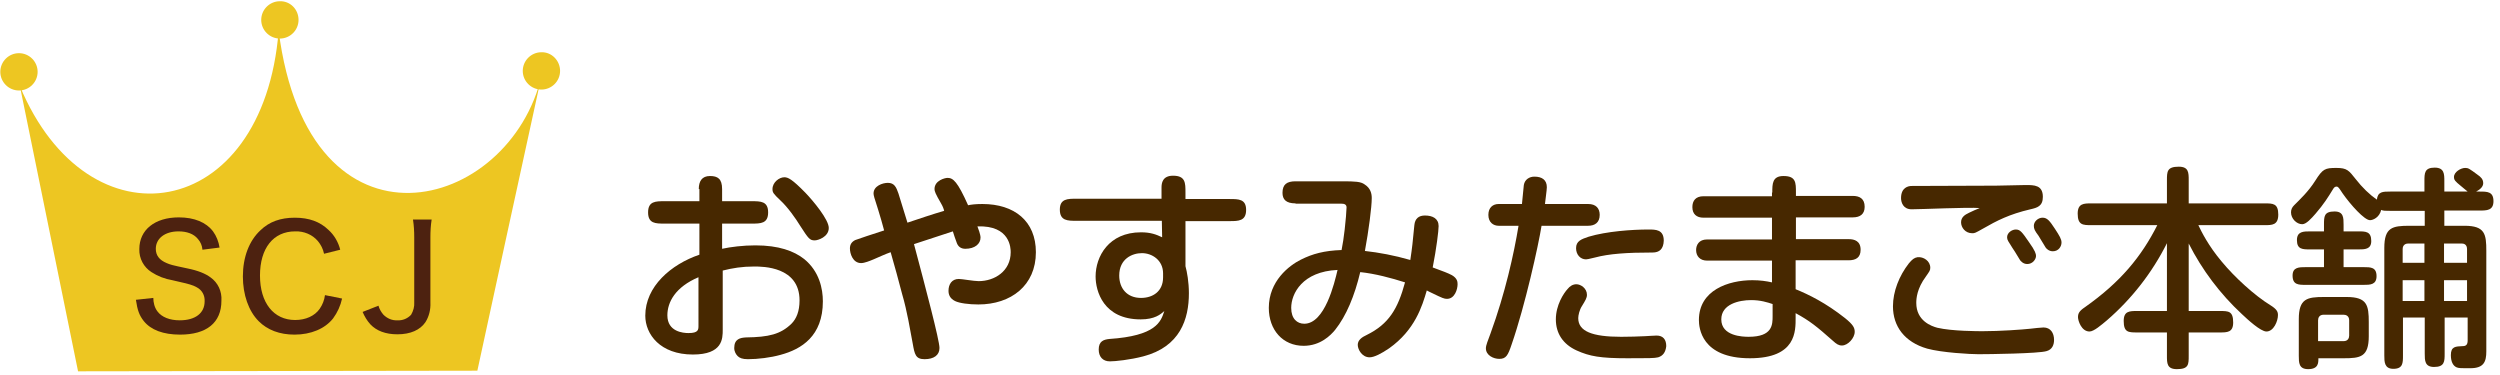
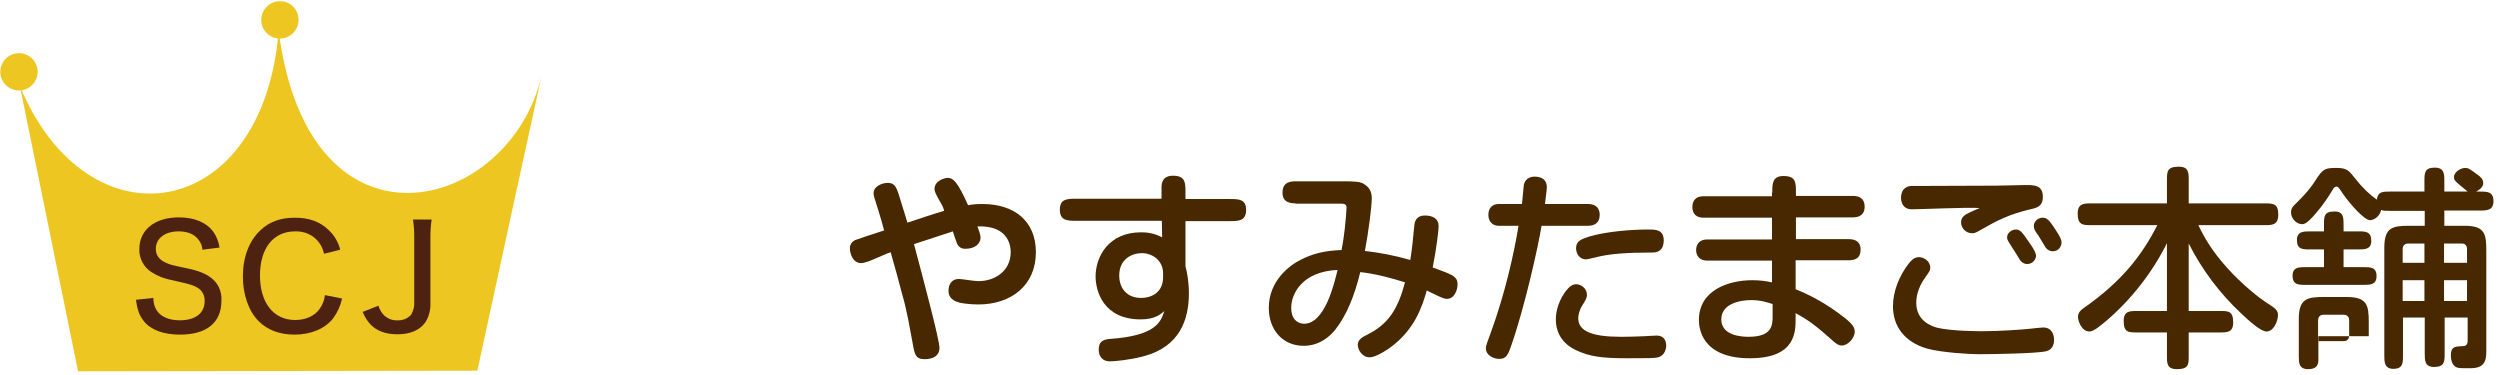
<svg xmlns="http://www.w3.org/2000/svg" version="1.1" id="レイヤー_1" x="0px" y="0px" viewBox="0 0 803.9 120.7" style="enable-background:new 0 0 803.9 120.7;" xml:space="preserve">
  <style type="text/css">
	.st0{fill:#EDC622;}
	.st1{fill:#4D2210;}
	.st2{fill:#472800;}
</style>
  <path class="st0" d="M96,6.4c0,3.3-2.7,6-6,6c-3.3,0-6-2.7-6-6s2.7-6,6-6c0,0,0,0,0,0C93.3,0.3,96,3,96,6.4z" />
-   <path class="st0" d="M180.1,22.8c0,3.3-2.7,6-6,6c-3.3,0-6-2.7-6-6c0-3.3,2.7-6,6-6c0,0,0,0,0,0C177.4,16.7,180.1,19.5,180.1,22.8z" />
  <path class="st0" d="M12.1,23.1c0,3.3-2.7,6-6,6s-6-2.7-6-6c0-3.3,2.7-6,6-6C9.4,17.1,12.1,19.8,12.1,23.1  C12.1,23.1,12.1,23.1,12.1,23.1z" />
  <path class="st0" d="M6.4,27.7l18.7,91.7l128.4-0.2c0,0,17-78.4,20.7-95.1C164.1,68.4,99.3,85.7,89.6,9.9  C84.7,71.5,28.3,80.4,6.4,27.7z" />
  <path class="st1" d="M49.3,95.8c0,1.5,0.4,3.1,1.3,4.3c1.4,1.9,4,2.9,7.2,2.9c5,0,8-2.3,8-6.1c0.1-1.9-0.8-3.6-2.5-4.5  c-1.5-0.8-1.8-0.9-7.9-2.3c-2.4-0.4-4.7-1.3-6.7-2.6c-2.5-1.6-4-4.4-3.9-7.4c0-6.2,5-10.2,12.7-10.2c5,0,8.8,1.6,11,4.5  c1.1,1.5,1.8,3.3,2.1,5.2l-5.5,0.7c-0.1-1.3-0.6-2.5-1.5-3.5c-1.3-1.6-3.5-2.4-6.2-2.4c-4.4,0-7.3,2.3-7.3,5.6  c0,2.1,1.1,3.6,3.5,4.6c1.2,0.5,1.4,0.6,6.6,1.7c3.5,0.7,5.9,1.7,7.5,2.9c2.4,1.7,3.7,4.5,3.5,7.5c0,7.1-4.8,10.9-13.3,10.9  c-5.4,0-9.4-1.5-11.7-4.4c-1.4-1.8-2-3.4-2.5-6.8L49.3,95.8z" />
  <path class="st1" d="M104.2,81.6c-0.3-1.5-1-2.9-2-4.1c-1.8-2.1-4.5-3.2-7.3-3.1c-7,0-11.3,5.4-11.3,14.2c0,8.8,4.4,14.3,11.3,14.3  c3.4,0,6.3-1.3,7.9-3.6c0.9-1.3,1.5-2.8,1.7-4.4l5.5,1.1c-0.5,2.3-1.5,4.5-2.9,6.4c-2.6,3.3-7.1,5.2-12.4,5.2  c-4.8,0-8.7-1.5-11.5-4.3c-3.3-3.3-5.1-8.6-5.1-14.4c0-6.2,2-11.5,5.7-14.9c2.8-2.7,6.4-4,11-4s8.1,1.3,10.8,3.9  c1.9,1.7,3.2,4,3.8,6.4L104.2,81.6z" />
  <path class="st1" d="M138.8,70.6c-0.3,1.9-0.4,3.8-0.4,5.7v21c0.1,2.2-0.4,4.4-1.6,6.3c-1.7,2.5-4.8,3.9-9,3.9  c-3.8,0-6.7-1.1-8.7-3.2c-1.1-1.2-1.9-2.6-2.5-4l5.1-2c0.3,1.1,0.9,2.1,1.6,2.9c1.2,1.2,2.8,1.9,4.5,1.8c1.7,0.1,3.3-0.6,4.4-1.8  c0.7-1.2,1.1-2.6,1-4V76.3c0-1.9-0.1-3.8-0.4-5.7H138.8z" />
  <g>
-     <path class="st2" d="M224.7,60.8c0-2.5,1-4.2,3.6-4.2c2.5,0,3.9,0.9,3.9,4.2v3.9h9.5c2.9,0,5.3,0,5.3,3.6c0,3.6-2.4,3.6-5.3,3.6   h-9.5v8.1c2.7-0.6,6.8-1.1,10.7-1.1c7.5,0,12.4,1.8,15.7,4.4c4.9,4,6,9.6,6,13.6c0,11.2-6.9,15.4-13.6,17.2   c-3.2,0.9-7.3,1.4-10.5,1.4c-1.8,0-2.7-0.4-3.3-1c-0.5-0.5-1.1-1.4-1.1-2.6c0-2.9,1.9-3.3,3.8-3.4c7.3-0.1,11.1-1,14.6-4.4   c1.6-1.6,2.6-4,2.6-7.5c0-10.9-11.8-10.9-14.6-10.9c-3.9,0-6.9,0.5-10.1,1.3V106c0,2.9,0,8-9.6,8c-10.5,0-15.3-6.5-15.3-12.5   c0-9.4,8.3-16.5,17.4-19.6V71.9h-11.2c-2.9,0-5.3,0-5.3-3.6c0-3.6,2.4-3.6,5.3-3.6h11.2V60.8z M224.7,89.1   c-7.6,3.2-10.1,8.1-10.1,12.3c0,5.3,5.1,5.7,6.8,5.7c3.2,0,3.2-1.1,3.2-2.4V89.1z M259,62c2.5,2.6,7.5,8.6,7.5,11.3   c0,2.9-3.5,4-4.5,4c-1.6,0-2-0.5-4.7-4.7c-1.4-2.3-4-6-6.4-8.2c-2.2-2.1-2.5-2.5-2.5-3.6c0-2.2,2.2-3.8,3.8-3.8   C253.4,57,254.7,57.6,259,62z" />
    <path class="st2" d="M302.6,65.4c-1.8-3.1-2.1-3.9-2.1-4.6c0-2.8,3.4-3.6,4.2-3.6c1.8,0,3.2,1.2,6.6,8.8c0.9-0.2,2.3-0.4,4.6-0.4   c10.3,0,17.2,5.5,17.2,15.5c0,10.7-8,16.8-18.5,16.8c-3,0-6.1-0.4-7.5-1.1c-1.6-0.8-2.1-2-2.1-3.3c0-2.1,1.1-3.8,3.3-3.8   c1.1,0,4.8,0.7,6.4,0.7c5.1,0,10.3-3.2,10.3-9.3c0-1.2-0.1-8.7-10.7-8.3c0.3,0.8,1,2.6,1,3.6c0,2-1.8,3.6-4.9,3.6   c-1.5,0-2.3-0.8-2.7-1.8c-0.4-1-1.1-3.1-1.3-3.8c-1.6,0.5-9.4,3.1-12.5,4.1c3.7,13.9,8.2,30.9,8.2,33.4c0,2.3-1.8,3.6-4.8,3.6   c-2.9,0-3.2-1.6-3.8-5c-0.8-4.2-1.8-10.5-3.4-15.9c-0.5-2.1-3.1-11.5-3.7-13.5c-1.7,0.6-3.4,1.4-5.5,2.3c-1.2,0.5-2.9,1.2-4,1.2   c-2.7,0-3.6-3.1-3.6-4.7c0-1.2,0.5-2.1,1.7-2.7c0.5-0.2,6.4-2.2,9.3-3.1c-0.5-1.8-1.3-4.8-1.9-6.6c-1.3-4-1.5-4.7-1.5-5.3   c0-2.4,2.9-3.4,4.6-3.4c2.1,0,2.7,1.4,3.4,3.4c0.5,1.6,2.5,8,2.9,9.4c3.9-1.3,8-2.7,11.8-3.8C303.5,67.3,303.2,66.4,302.6,65.4z" />
    <path class="st2" d="M373.5,60.3c0-1.4,0.3-3.8,3.7-3.8c4,0,4,2.3,4,5.4V64h14.2c2.9,0,5.3,0,5.3,3.5c0,3.6-2.5,3.6-5.3,3.6h-14.2   v14.5c0.5,1.8,1.1,5.1,1.1,8.7c0,8.3-2.8,17.2-14.7,20.3c-4.2,1.1-9,1.6-10.7,1.6c-2.3,0-3.6-1.5-3.6-3.8c0-2.7,1.6-3.2,3.4-3.4   c15-1,16.6-5.5,17.7-9c-1.2,1.1-3.1,2.7-7.6,2.7c-12,0-14.5-9.1-14.5-13.8c0-6.4,4.2-14.2,14.6-14.2c3.1,0,4.9,0.7,6.8,1.6   l-0.1-5.3h-27.5c-2.8,0-5.3,0-5.3-3.6c0-3.5,2.5-3.5,5.3-3.5h27.4L373.5,60.3z M374,87.9c0-4.2-3.5-6.5-6.8-6.5   c-3.1,0-7.3,1.8-7.3,7.2c0,4.1,2.5,7.2,7,7.2c3.8,0,7.1-2.1,7.1-6.6V87.9z" />
    <path class="st2" d="M416.6,65.4c-3.1,0-4.2-1.3-4.2-3.4c0-2.7,1.4-3.7,4.2-3.7h15c4.2,0,6,0.1,7.2,1c1.9,1.2,2.3,2.9,2.3,4.4   c0,2.9-1,10.5-2.2,17c4.5,0.5,9.4,1.4,14.6,2.9c0.6-4,0.8-5.9,1.3-11.2c0.2-2.1,1.4-3.1,3.4-3.1c2.5,0,4.4,1,4.4,3.4   c0,1.5-0.7,7.2-1.9,13.3c3.5,1.3,4.9,1.8,6.2,2.5c1.7,1,1.8,2.1,1.8,2.9c0,1.6-0.9,4.7-3.4,4.7c-0.9,0-1.4-0.2-4.9-1.9   c-0.6-0.3-1.1-0.5-1.6-0.8c-1.5,5.1-3.8,12.7-12.1,18.6c-2.5,1.7-4.8,2.9-6.3,2.9c-2.4,0-3.8-2.5-3.8-4c0-1.6,1.4-2.5,2.9-3.2   c7.1-3.5,10-8.4,12.3-16.9c-4.4-1.4-9.6-2.8-14.4-3.3c-1.8,7.6-4.5,14.1-8.1,18.6c-1.4,1.7-4.7,5.1-10.1,5.1   c-6.7,0-11.2-5.1-11.2-12.2c0-8.6,6.5-13.6,10.3-15.5c3.8-1.9,7.5-2.9,13.1-3.1c0.3-1.4,0.8-4.6,1-6.6c0.3-2.4,0.6-6.3,0.6-7.1   c0-1-0.8-1.2-1.6-1.2H416.6z M415.2,99c0,3.5,1.9,5.1,4.2,5.1c6.6,0,9.7-13,10.7-17.3C418.8,87.3,415.2,94.4,415.2,99z" />
    <path class="st2" d="M510.7,65.6c2.5,0,3.7,1.4,3.7,3.5c0,2.5-1.6,3.5-3.7,3.5h-15c-1,6.3-5.3,25.7-9.6,38.1   c-1.2,3.6-1.8,4.7-4,4.7c-1.8,0-4.3-1.1-4.3-3.4c0-1,0.7-2.6,1.5-4.8c4.7-12.9,7.5-25.5,9-34.6h-6.4c-1.7,0-3.3-1.1-3.3-3.5   c0-2.4,1.5-3.5,3.3-3.5h7.5c0.2-2.1,0.5-5.2,0.6-6.1c0.3-1.8,1.8-2.7,3.4-2.7c2.5,0,4,1.1,4,3.4c0,0.9-0.5,4.3-0.6,5.4H510.7z    M533.2,114.9c-1.2,0.3-3.1,0.3-9.9,0.3c-8.6,0-12.1-0.6-16.3-2.5c-4.4-2-6.7-5.5-6.7-10c0-4.6,2.5-8.4,3.8-9.8   c0.7-0.9,1.7-1.5,2.8-1.5c1.4,0,3.4,1.3,3.4,3.4c0,1-0.5,1.8-1.6,3.6c-0.8,1.2-1.2,3-1.2,3.9c0,4.2,4.4,6,13.8,6   c2.7,0,5.5-0.1,7.7-0.2c0.3,0,2.9-0.2,3.7-0.2c2.1,0,3.1,1.3,3.1,3.4C535.6,113.2,534.8,114.4,533.2,114.9z M531.4,81.2   c-8.3,0-14,0.4-18.5,1.6c-2.1,0.5-2.5,0.6-2.9,0.6c-1.8,0-3.2-1.5-3.2-3.6c0-2.3,1.7-2.9,4.1-3.7c5.7-1.7,13.8-2.3,19.2-2.3   c2.3,0,4.9,0,4.9,3.6C534.9,80.1,533.6,81.2,531.4,81.2z" />
    <path class="st2" d="M569.9,61.9c0-2.8,0-5.3,3.6-5.3c4,0,4,2.1,4,5.3V63h18.3c2.2,0,3.8,0.9,3.8,3.5c0,2.3-1.4,3.4-3.8,3.4h-18.3   v7h17c1.8,0,3.8,0.6,3.8,3.4c0,2.6-1.6,3.4-3.9,3.4h-17V93c4.2,1.7,9.7,4.4,15.9,9.3c2.6,2.1,3.1,3.1,3.1,4.4c0,2-2.2,4.4-4.1,4.4   c-1.1,0-1.8-0.5-2.9-1.5c-5.2-4.6-7.4-6.4-12-8.9v1.4c0,4.3,0.3,13.1-14.7,13.1c-15.7,0-16.4-9.9-16.4-12.3   c0-9.6,9.5-12.8,17.2-12.8c2.5,0,4.5,0.3,6.3,0.7v-7h-20.9c-2.2,0-3.5-1.4-3.5-3.4c0-1.6,0.9-3.4,3.5-3.4h20.9v-7h-22   c-2.3,0-3.6-1.2-3.6-3.4c0-2,1-3.5,3.6-3.5h22V61.9z M570.1,97.8c-1.8-0.6-4-1.3-7-1.3c-3.9,0-9.6,1.3-9.6,6.2   c0,5.4,6.9,5.6,8.8,5.6c7.7,0,7.7-3.9,7.7-6.7V97.8z" />
    <path class="st2" d="M620.7,86.1c0,0.9-0.3,1.2-1.4,2.8c-2.9,3.9-3.1,7.1-3.1,8.5c0,5.8,4.9,7.5,6.8,8c4.7,1.1,13.1,1.1,14.6,1.1   c5.5,0,12.5-0.5,15.3-0.8c0.7-0.1,3.6-0.4,4.2-0.4c2.3,0,3.4,1.8,3.4,4c0,1.6-0.6,3.1-2.4,3.6c-2.5,0.8-18.8,1-21.9,1   c-2.6,0-11.8-0.5-16.5-1.8c-7.3-2.1-11-7.2-11-13.6c0-4.8,2-9.8,5.1-13.8c1.1-1.3,1.7-1.8,2.8-2C618.5,82.5,620.7,83.9,620.7,86.1z    M614.7,67.3c-2.7,0-3.4-2.2-3.4-3.6c0-3.4,2.3-3.9,3.4-3.9c6.6,0,19.8-0.1,27.1-0.1c1.6,0,8.2-0.2,9.6-0.2c2.7,0,5.5,0,5.5,3.8   c0,3-1.8,3.5-4,4c-6.8,1.6-10.7,3.6-15.4,6.3c-2.3,1.3-2.5,1.4-3.3,1.4c-2.3,0-3.6-1.9-3.6-3.5c0-1.6,1.1-2.4,2.6-3.1   c0.5-0.3,2.9-1.3,3.4-1.5C633,66.6,617.8,67.3,614.7,67.3z M651.9,84.9c-1.4,0-2.1-1-2.3-1.2c-1.8-2.9-1.9-3.2-2.5-4   c-1.3-2.1-1.7-2.5-1.7-3.4c0-1.5,1.6-2.5,2.8-2.5c1.4,0,2,0.8,4.2,4c2.1,2.9,2.3,3.9,2.3,4.5C654.7,83.4,653.6,84.9,651.9,84.9z    M660.1,80.8c-1.3,0-2.1-0.9-2.3-1.2c-1.6-2.7-1.8-2.9-2.3-3.8c-1.2-1.6-1.5-2.2-1.5-3.2c0-1.4,1.4-2.6,2.8-2.6c1.5,0,2.3,1,4,3.6   c1.5,2.3,2.1,3.3,2.1,4.4C662.9,79.2,662,80.8,660.1,80.8z" />
    <path class="st2" d="M696.8,78.2c-4.7,9.4-11.3,17.9-19.3,24.8c-1.8,1.5-4.2,3.6-5.6,3.6c-2.6,0-3.7-3.5-3.7-4.6   c0-1.2,0.4-2,2.2-3.2c11.5-8.1,18.2-16.3,23.3-26.4h-21.2c-2.7,0-4.4,0-4.4-3.7c0-3.3,2-3.3,4.4-3.3h24.3V58c0-2.8,0-4.4,3.8-4.4   c3.2,0,3.2,1.9,3.2,4.4v7.4h24.4c2.7,0,4.4,0,4.4,3.6c0,3.4-2,3.4-4.4,3.4h-21.3c1,2.1,3.2,6.6,7.5,11.7c4.2,5.1,10.7,11,15.6,14   c2.1,1.3,2.5,2.1,2.5,3.2c0,2-1.4,5.3-3.7,5.3c-1.9,0-6.1-3.9-7.9-5.6c-7-6.5-12.8-14.2-17.1-22.7v21.7h9.9c2.9,0,4.4,0,4.4,3.7   c0,3.2-1.9,3.2-4.4,3.2h-9.9v7.5c0,2.8,0,4.3-3.8,4.3c-3.2,0-3.2-1.9-3.2-4.3v-7.5h-9.5c-2.9,0-4.4,0-4.4-3.7   c0-3.2,1.9-3.2,4.4-3.2h9.5V78.2z" />
-     <path class="st2" d="M779.6,67.8h-11c-1.5,0-2.3,0-2.9-0.3c-0.6,2.5-2.7,3.3-3.6,3.3c-1.8,0-6.2-4.9-8.8-8.6   c-1.2-1.8-1.4-2.2-2-2.2c-0.6,0-0.9,0.5-1.2,1c-1.4,2.3-2.9,4.7-5.5,7.7c-1.4,1.6-3,3.4-4.3,3.4c-1.8,0-3.6-1.8-3.6-3.8   c0-0.9,0.3-1.6,1-2.3c1.8-1.8,4.6-4.4,6.8-7.9c2.4-3.8,3.1-4.1,6.8-4.1c3.4,0,4,0.8,6.2,3.6c2.1,2.7,4.5,5,6.8,6.6   c0.3-2.6,1.9-2.6,4.3-2.6h11v-3.4c0-2.5,0-4.3,3.3-4.3c3.1,0,3.1,2.1,3.1,4.3v3.4h7.5c-0.3-0.2-1.9-1.6-2.3-1.9   c-1.7-1.4-2.1-1.8-2.1-2.8c0-1.6,2.2-2.9,3.6-2.9c1,0,1.3,0.2,4,2.2c1,0.7,1.8,1.4,1.8,2.7c0,0.8-0.5,1.8-2.3,2.7h1.2   c2.4,0,4.4,0,4.4,3.1c0,3-2.2,3-4.4,3h-11.4v4.9h6.5c6.6,0,7,2.7,7,8.1v32.3c0,3.3-0.8,5.4-5.1,5.4h-1.8c-1,0-2.1,0-2.7-0.3   c-1.1-0.5-1.8-1.8-1.8-3.9c0-2.8,1.5-2.8,3.8-2.9c1,0,1.6-0.4,1.6-1.8v-7.4h-7.4v11.6c0,2.5,0,4.3-3.4,4.3c-3,0-3-2.1-3-4.3v-11.6   h-7v12.2c0,2.4,0,4.3-3.1,4.3c-2.9,0-2.9-2.3-2.9-4.3V79.7c0-6.6,2.6-7.1,8.1-7.1h4.9V67.8z M753.7,85.9h6.3c2.3,0,4.2,0,4.2,2.9   c0,2.8-2.1,2.8-4.2,2.8h-18.5c-2.4,0-4.3,0-4.3-3c0-2.7,2.1-2.7,4.3-2.7h5.8v-5.7h-4.4c-2.5,0-4.3,0-4.3-3c0-2.8,2.1-2.8,4.3-2.8   h4.4v-2.1c0-2.7,0-4.3,3.4-4.3c2.9,0,2.9,2,2.9,4.3v2.1h4.7c2.4,0,4.2,0,4.2,3.1c0,2.7-2.1,2.7-4.2,2.7h-4.7V85.9z M745.5,115.3   c0,1.4,0,3.4-3.3,3.4c-3,0-3-2.1-3-4.3v-11.8c0-6.6,2.7-7.1,8.1-7.1h7.3c6.6,0,7.1,2.7,7.1,8.1v4.5c0,6.7-2.7,7.1-8.1,7.1H745.5z    M745.5,109.7h8.1c1.4,0,1.8-1,1.8-1.8V103c0-1.4-1-1.8-1.8-1.8h-6.4c-1.4,0-1.8,1-1.8,1.8V109.7z M779.6,78.3h-5.2   c-0.8,0-1.8,0.4-1.8,1.8v4.4h7V78.3z M772.6,90.1v6.7h7v-6.7H772.6z M785.9,84.5h7.4v-4.4c0-1.4-0.9-1.8-1.7-1.8h-5.7V84.5z    M785.9,96.8h7.4v-6.7h-7.4V96.8z" />
+     <path class="st2" d="M779.6,67.8h-11c-1.5,0-2.3,0-2.9-0.3c-0.6,2.5-2.7,3.3-3.6,3.3c-1.8,0-6.2-4.9-8.8-8.6   c-1.2-1.8-1.4-2.2-2-2.2c-0.6,0-0.9,0.5-1.2,1c-1.4,2.3-2.9,4.7-5.5,7.7c-1.4,1.6-3,3.4-4.3,3.4c-1.8,0-3.6-1.8-3.6-3.8   c0-0.9,0.3-1.6,1-2.3c1.8-1.8,4.6-4.4,6.8-7.9c2.4-3.8,3.1-4.1,6.8-4.1c3.4,0,4,0.8,6.2,3.6c2.1,2.7,4.5,5,6.8,6.6   c0.3-2.6,1.9-2.6,4.3-2.6h11v-3.4c0-2.5,0-4.3,3.3-4.3c3.1,0,3.1,2.1,3.1,4.3v3.4h7.5c-0.3-0.2-1.9-1.6-2.3-1.9   c-1.7-1.4-2.1-1.8-2.1-2.8c0-1.6,2.2-2.9,3.6-2.9c1,0,1.3,0.2,4,2.2c1,0.7,1.8,1.4,1.8,2.7c0,0.8-0.5,1.8-2.3,2.7h1.2   c2.4,0,4.4,0,4.4,3.1c0,3-2.2,3-4.4,3h-11.4v4.9h6.5c6.6,0,7,2.7,7,8.1v32.3c0,3.3-0.8,5.4-5.1,5.4h-1.8c-1,0-2.1,0-2.7-0.3   c-1.1-0.5-1.8-1.8-1.8-3.9c0-2.8,1.5-2.8,3.8-2.9c1,0,1.6-0.4,1.6-1.8v-7.4h-7.4v11.6c0,2.5,0,4.3-3.4,4.3c-3,0-3-2.1-3-4.3v-11.6   h-7v12.2c0,2.4,0,4.3-3.1,4.3c-2.9,0-2.9-2.3-2.9-4.3V79.7c0-6.6,2.6-7.1,8.1-7.1h4.9V67.8z M753.7,85.9h6.3c2.3,0,4.2,0,4.2,2.9   c0,2.8-2.1,2.8-4.2,2.8h-18.5c-2.4,0-4.3,0-4.3-3c0-2.7,2.1-2.7,4.3-2.7h5.8v-5.7h-4.4c-2.5,0-4.3,0-4.3-3c0-2.8,2.1-2.8,4.3-2.8   h4.4v-2.1c0-2.7,0-4.3,3.4-4.3c2.9,0,2.9,2,2.9,4.3v2.1h4.7c2.4,0,4.2,0,4.2,3.1c0,2.7-2.1,2.7-4.2,2.7h-4.7V85.9z M745.5,115.3   c0,1.4,0,3.4-3.3,3.4c-3,0-3-2.1-3-4.3v-11.8c0-6.6,2.7-7.1,8.1-7.1h7.3c6.6,0,7.1,2.7,7.1,8.1v4.5H745.5z    M745.5,109.7h8.1c1.4,0,1.8-1,1.8-1.8V103c0-1.4-1-1.8-1.8-1.8h-6.4c-1.4,0-1.8,1-1.8,1.8V109.7z M779.6,78.3h-5.2   c-0.8,0-1.8,0.4-1.8,1.8v4.4h7V78.3z M772.6,90.1v6.7h7v-6.7H772.6z M785.9,84.5h7.4v-4.4c0-1.4-0.9-1.8-1.7-1.8h-5.7V84.5z    M785.9,96.8h7.4v-6.7h-7.4V96.8z" />
  </g>
</svg>